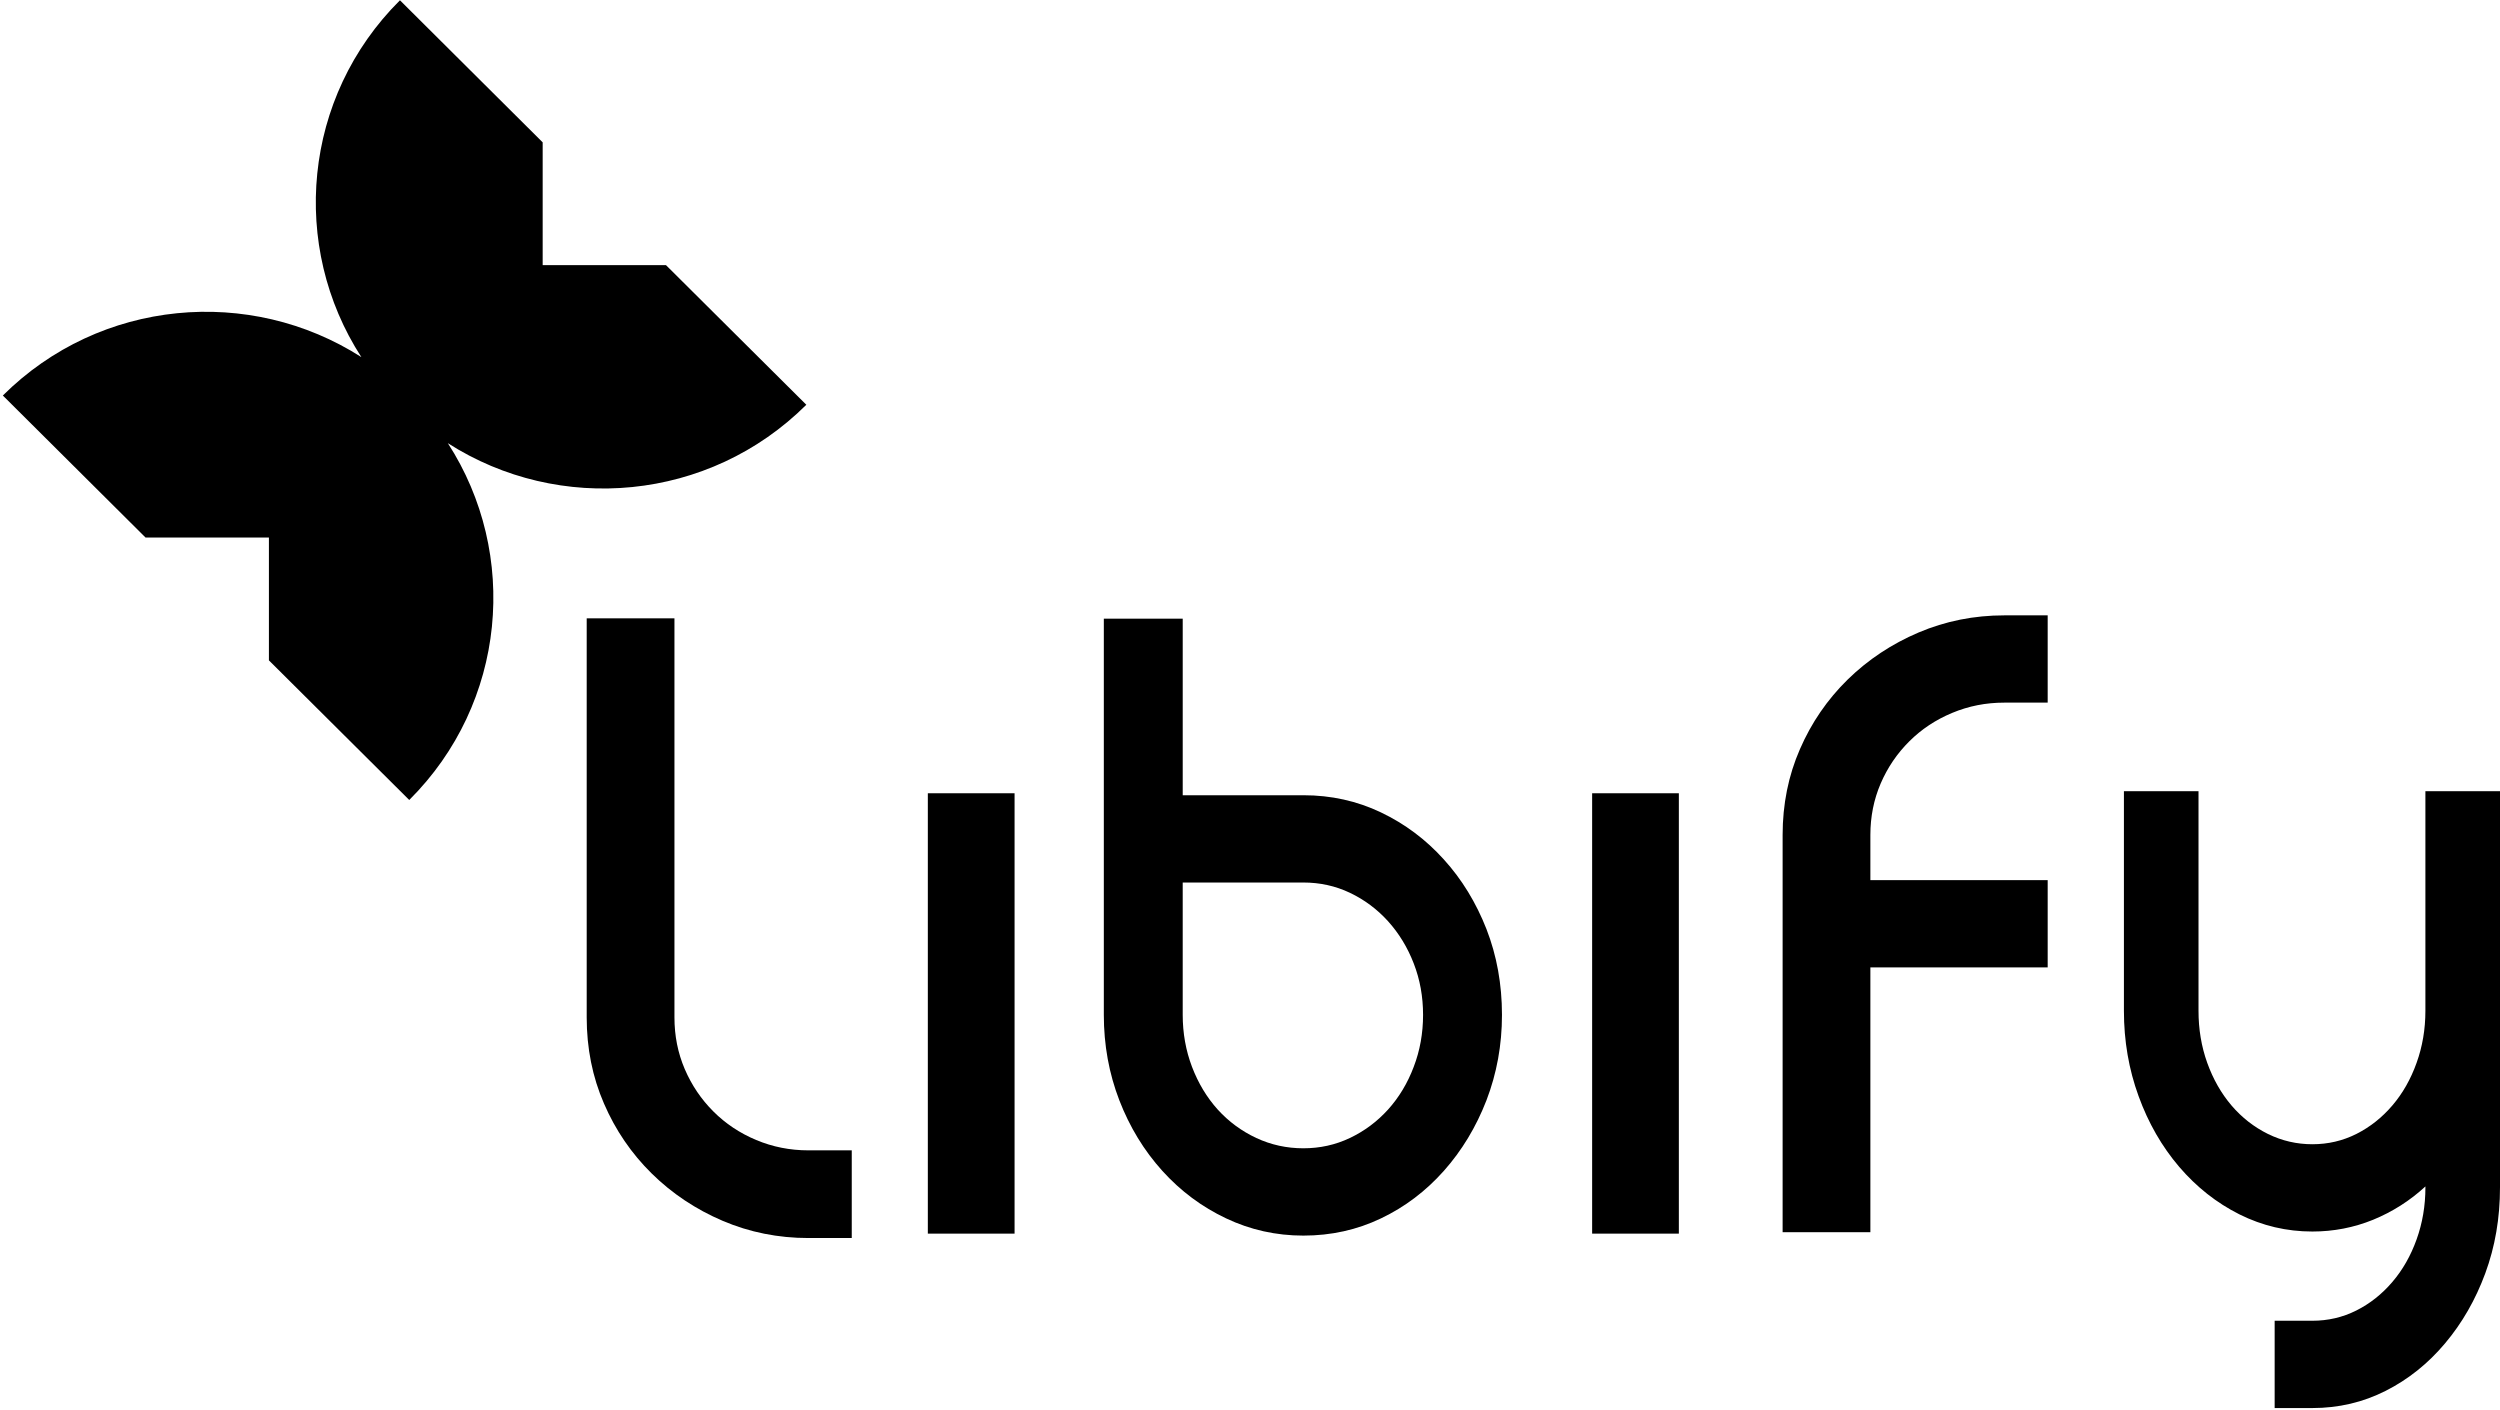
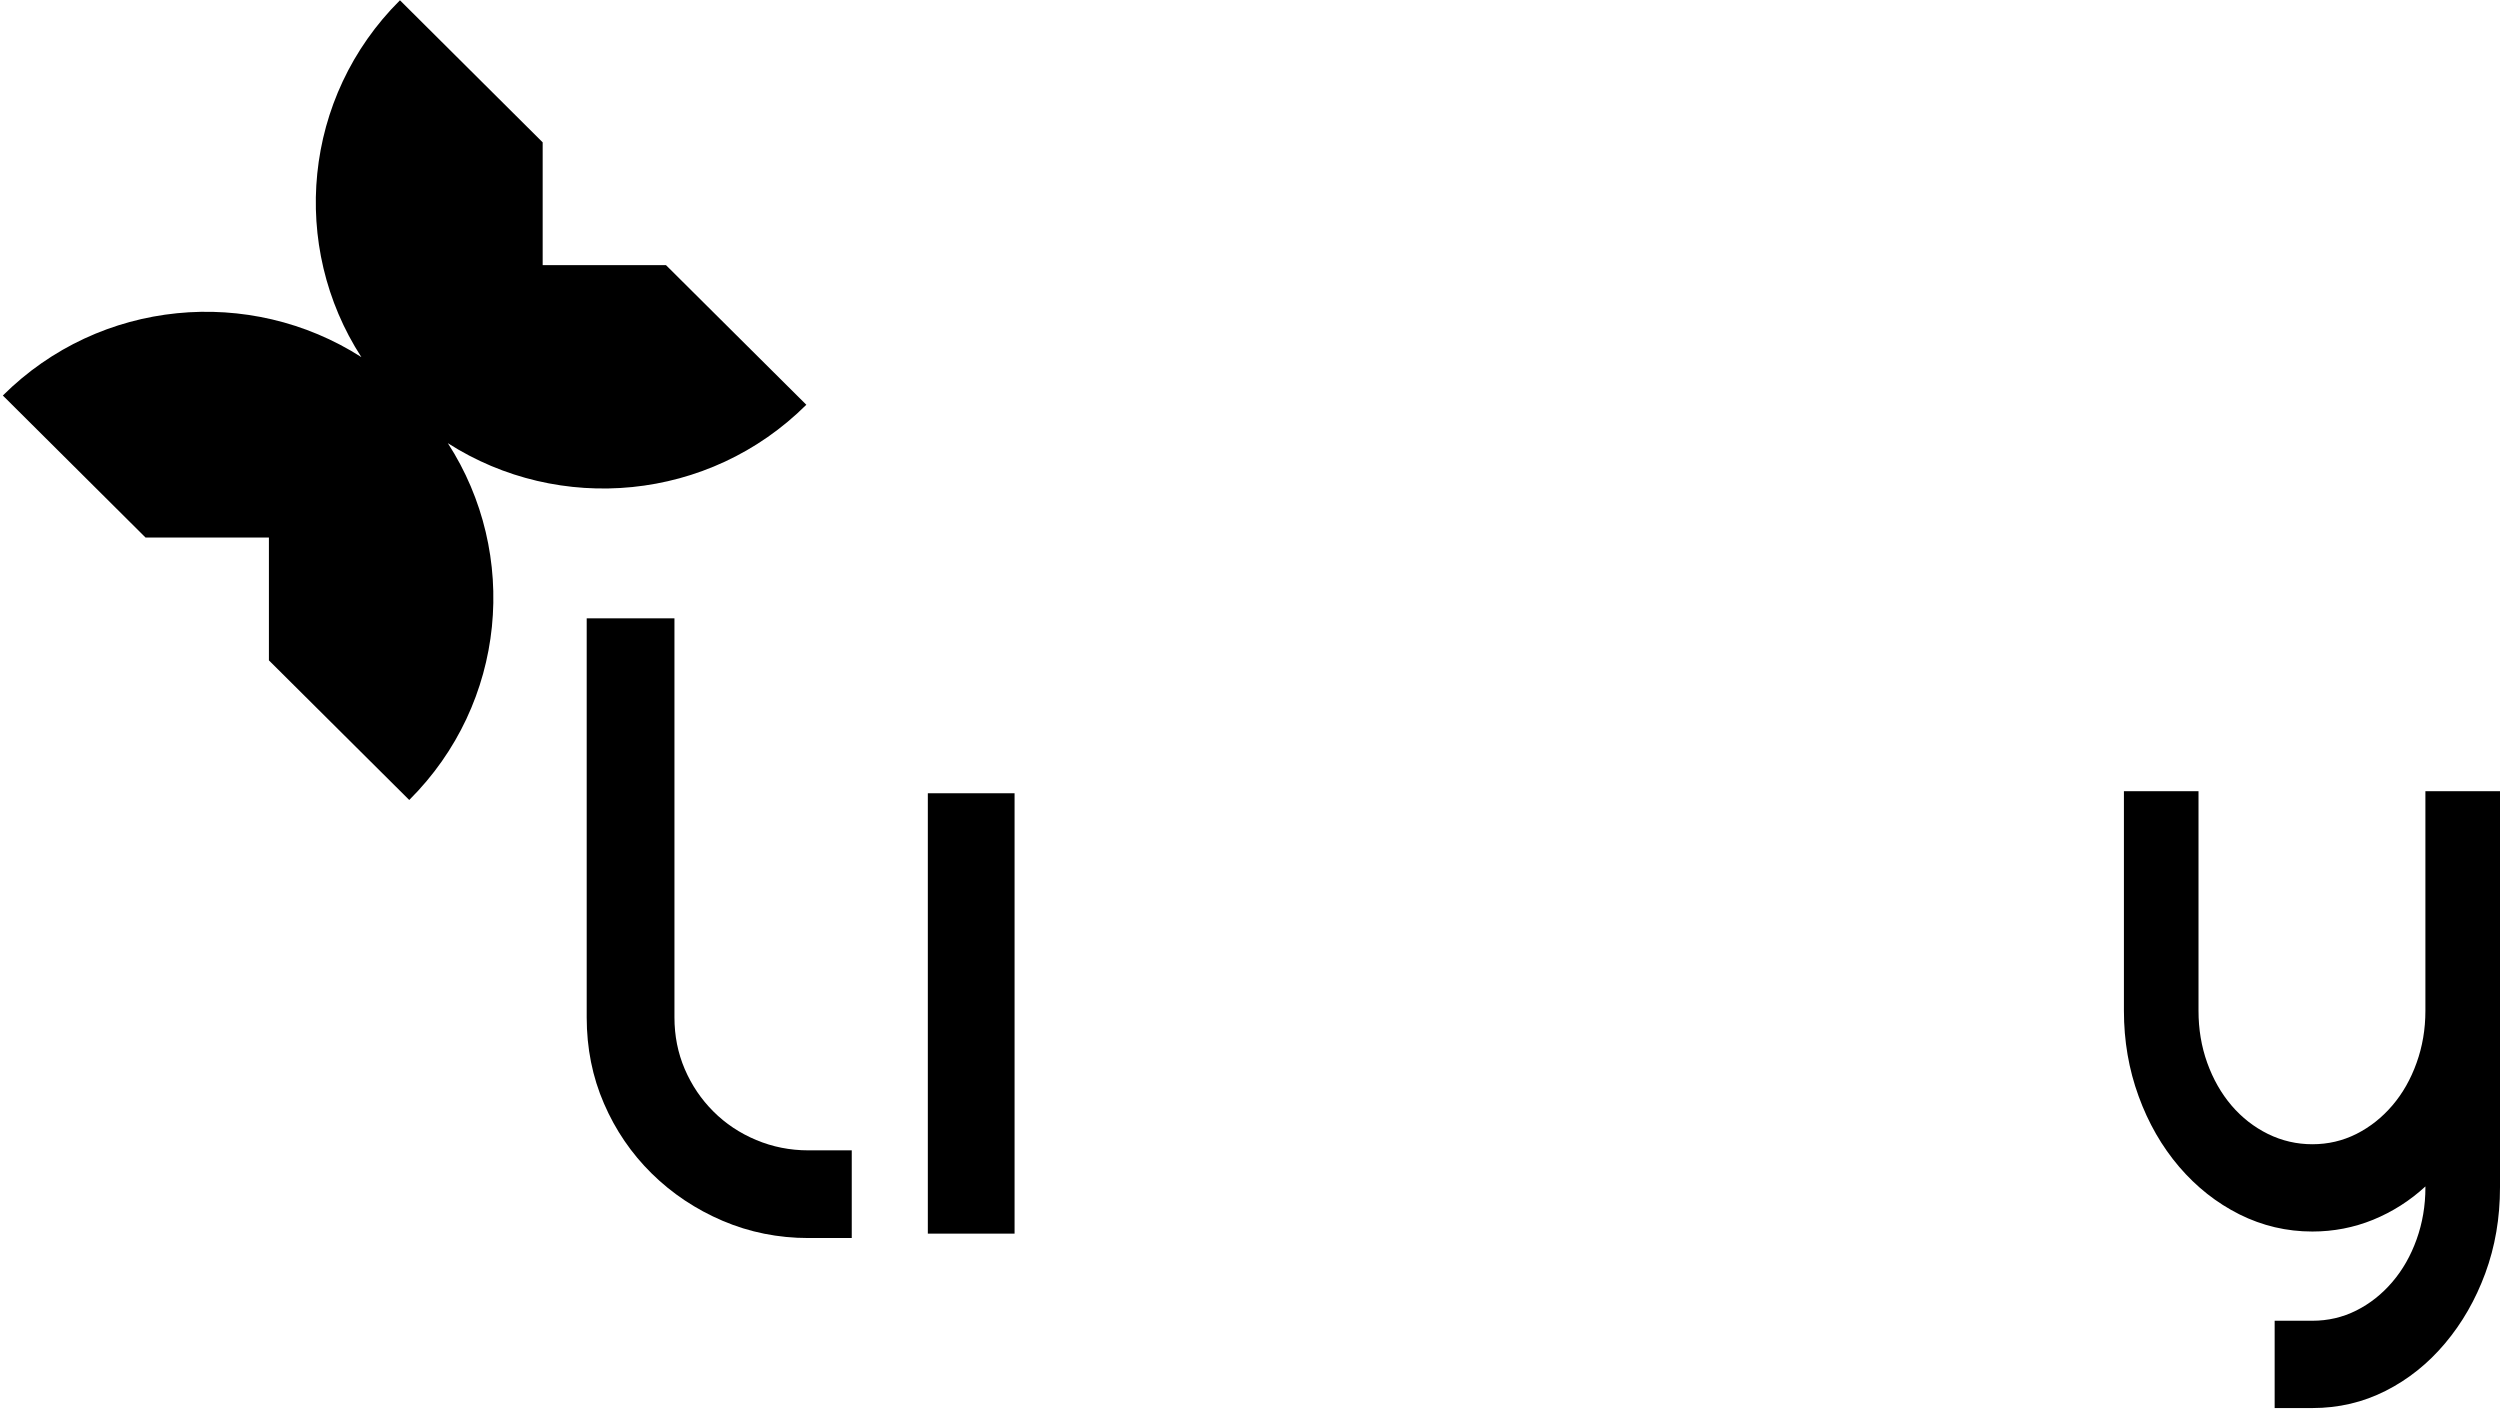
<svg xmlns="http://www.w3.org/2000/svg" width="569" height="321" viewBox="0 0 569 321" fill="none">
  <path d="M230.915 180.546H211.175V280.774H230.915V180.546Z" fill="black" />
-   <path d="M296.642 261.351C300.408 261.351 303.935 260.578 307.231 259.008C310.528 257.445 313.423 255.286 315.919 252.537C318.401 249.776 320.357 246.55 321.762 242.816C323.185 239.108 323.89 235.156 323.89 230.99C323.89 226.838 323.185 222.926 321.762 219.272C320.357 215.63 318.404 212.436 315.919 209.669C313.424 206.92 310.526 204.764 307.231 203.198C303.935 201.631 300.407 200.861 296.642 200.861H269.185V230.987C269.185 235.153 269.891 239.105 271.3 242.813C272.724 246.544 274.67 249.773 277.154 252.534C279.654 255.283 282.58 257.439 285.931 259.005C289.297 260.576 292.87 261.351 296.642 261.351ZM314.299 184.902C319.758 187.506 324.523 191.072 328.626 195.622C332.73 200.149 335.957 205.438 338.321 211.464C340.664 217.49 341.849 224.007 341.849 230.992C341.849 237.842 340.661 244.314 338.321 250.424C335.957 256.521 332.727 261.864 328.626 266.485C324.522 271.096 319.758 274.712 314.299 277.311C308.853 279.919 302.963 281.223 296.643 281.223C290.445 281.223 284.584 279.919 279.081 277.311C273.56 274.707 268.717 271.096 264.545 266.485C260.379 261.867 257.117 256.521 254.758 250.424C252.404 244.317 251.23 237.842 251.23 230.992V140.81H269.187V180.996H296.644C302.963 180.995 308.852 182.301 314.299 184.902Z" fill="black" />
-   <path d="M382.106 180.546H362.371V280.774H382.106V180.546Z" fill="black" />
  <path d="M101.929 100.865C118.228 126.069 115.299 160.021 93.144 182.076L61.205 150.3V122.35H33.132L0.646 90.02C22.813 67.96 56.92 65.058 82.25 81.281C65.939 56.078 68.862 22.128 91.029 0.064L123.512 32.397V60.342L151.58 60.347L183.519 92.125C161.354 114.182 127.25 117.096 101.929 100.865Z" fill="black" />
  <path d="M172.109 259.466C175.846 261.029 179.797 261.82 183.998 261.82H193.859V281.776H183.998C177.117 281.776 170.613 280.472 164.489 277.864C158.353 275.243 152.973 271.654 148.34 267.1C143.711 262.535 140.082 257.232 137.468 251.17C134.838 245.116 133.533 238.577 133.533 231.554V140.728H153.505V201.276V221.234V231.554C153.505 235.742 154.277 239.652 155.849 243.325C157.417 246.983 159.59 250.199 162.364 252.968C165.115 255.728 168.367 257.894 172.109 259.466Z" fill="black" />
-   <path d="M444.305 162.26C440.563 163.822 437.311 165.979 434.557 168.729C431.785 171.483 429.612 174.684 428.041 178.325C426.473 181.983 425.697 185.872 425.697 190.046V200.317H466.052V220.182H425.697V280.452H405.725V190.046C405.725 183.052 407.03 176.542 409.66 170.521C412.274 164.486 415.903 159.209 420.532 154.665C425.169 150.132 430.549 146.561 436.682 143.951C442.806 141.353 449.309 140.056 456.19 140.056H466.052V159.918H456.19C451.992 159.915 448.041 160.699 444.305 162.26Z" fill="black" />
  <path d="M569 180.075V270.246C569 277.24 567.875 283.756 565.657 289.783C563.438 295.805 560.381 301.131 556.509 305.729C552.631 310.346 548.118 313.958 542.967 316.561C537.828 319.164 532.27 320.473 526.297 320.473H517.711V300.603H526.297C529.859 300.603 533.193 299.83 536.306 298.266C539.415 296.702 542.143 294.538 544.494 291.781C546.853 289.032 548.694 285.793 550.02 282.084C551.358 278.363 552.024 274.412 552.024 270.246V270.031C548.479 273.305 544.494 275.823 540.108 277.623C535.727 279.402 531.129 280.296 526.296 280.296C520.452 280.296 514.922 278.995 509.704 276.395C504.494 273.782 499.924 270.175 495.981 265.569C492.046 260.957 488.96 255.6 486.746 249.493C484.517 243.387 483.404 236.917 483.404 230.074V180.078H500.381V230.074C500.381 234.24 501.034 238.185 502.366 241.9C503.704 245.62 505.551 248.86 507.897 251.615C510.251 254.364 513.011 256.52 516.19 258.092C519.376 259.65 522.745 260.429 526.294 260.429C529.856 260.429 533.19 259.65 536.303 258.092C539.412 256.523 542.14 254.364 544.491 251.615C546.85 248.86 548.691 245.62 550.017 241.9C551.355 238.185 552.021 234.24 552.021 230.074V180.078L569 180.075Z" fill="black" />
</svg>